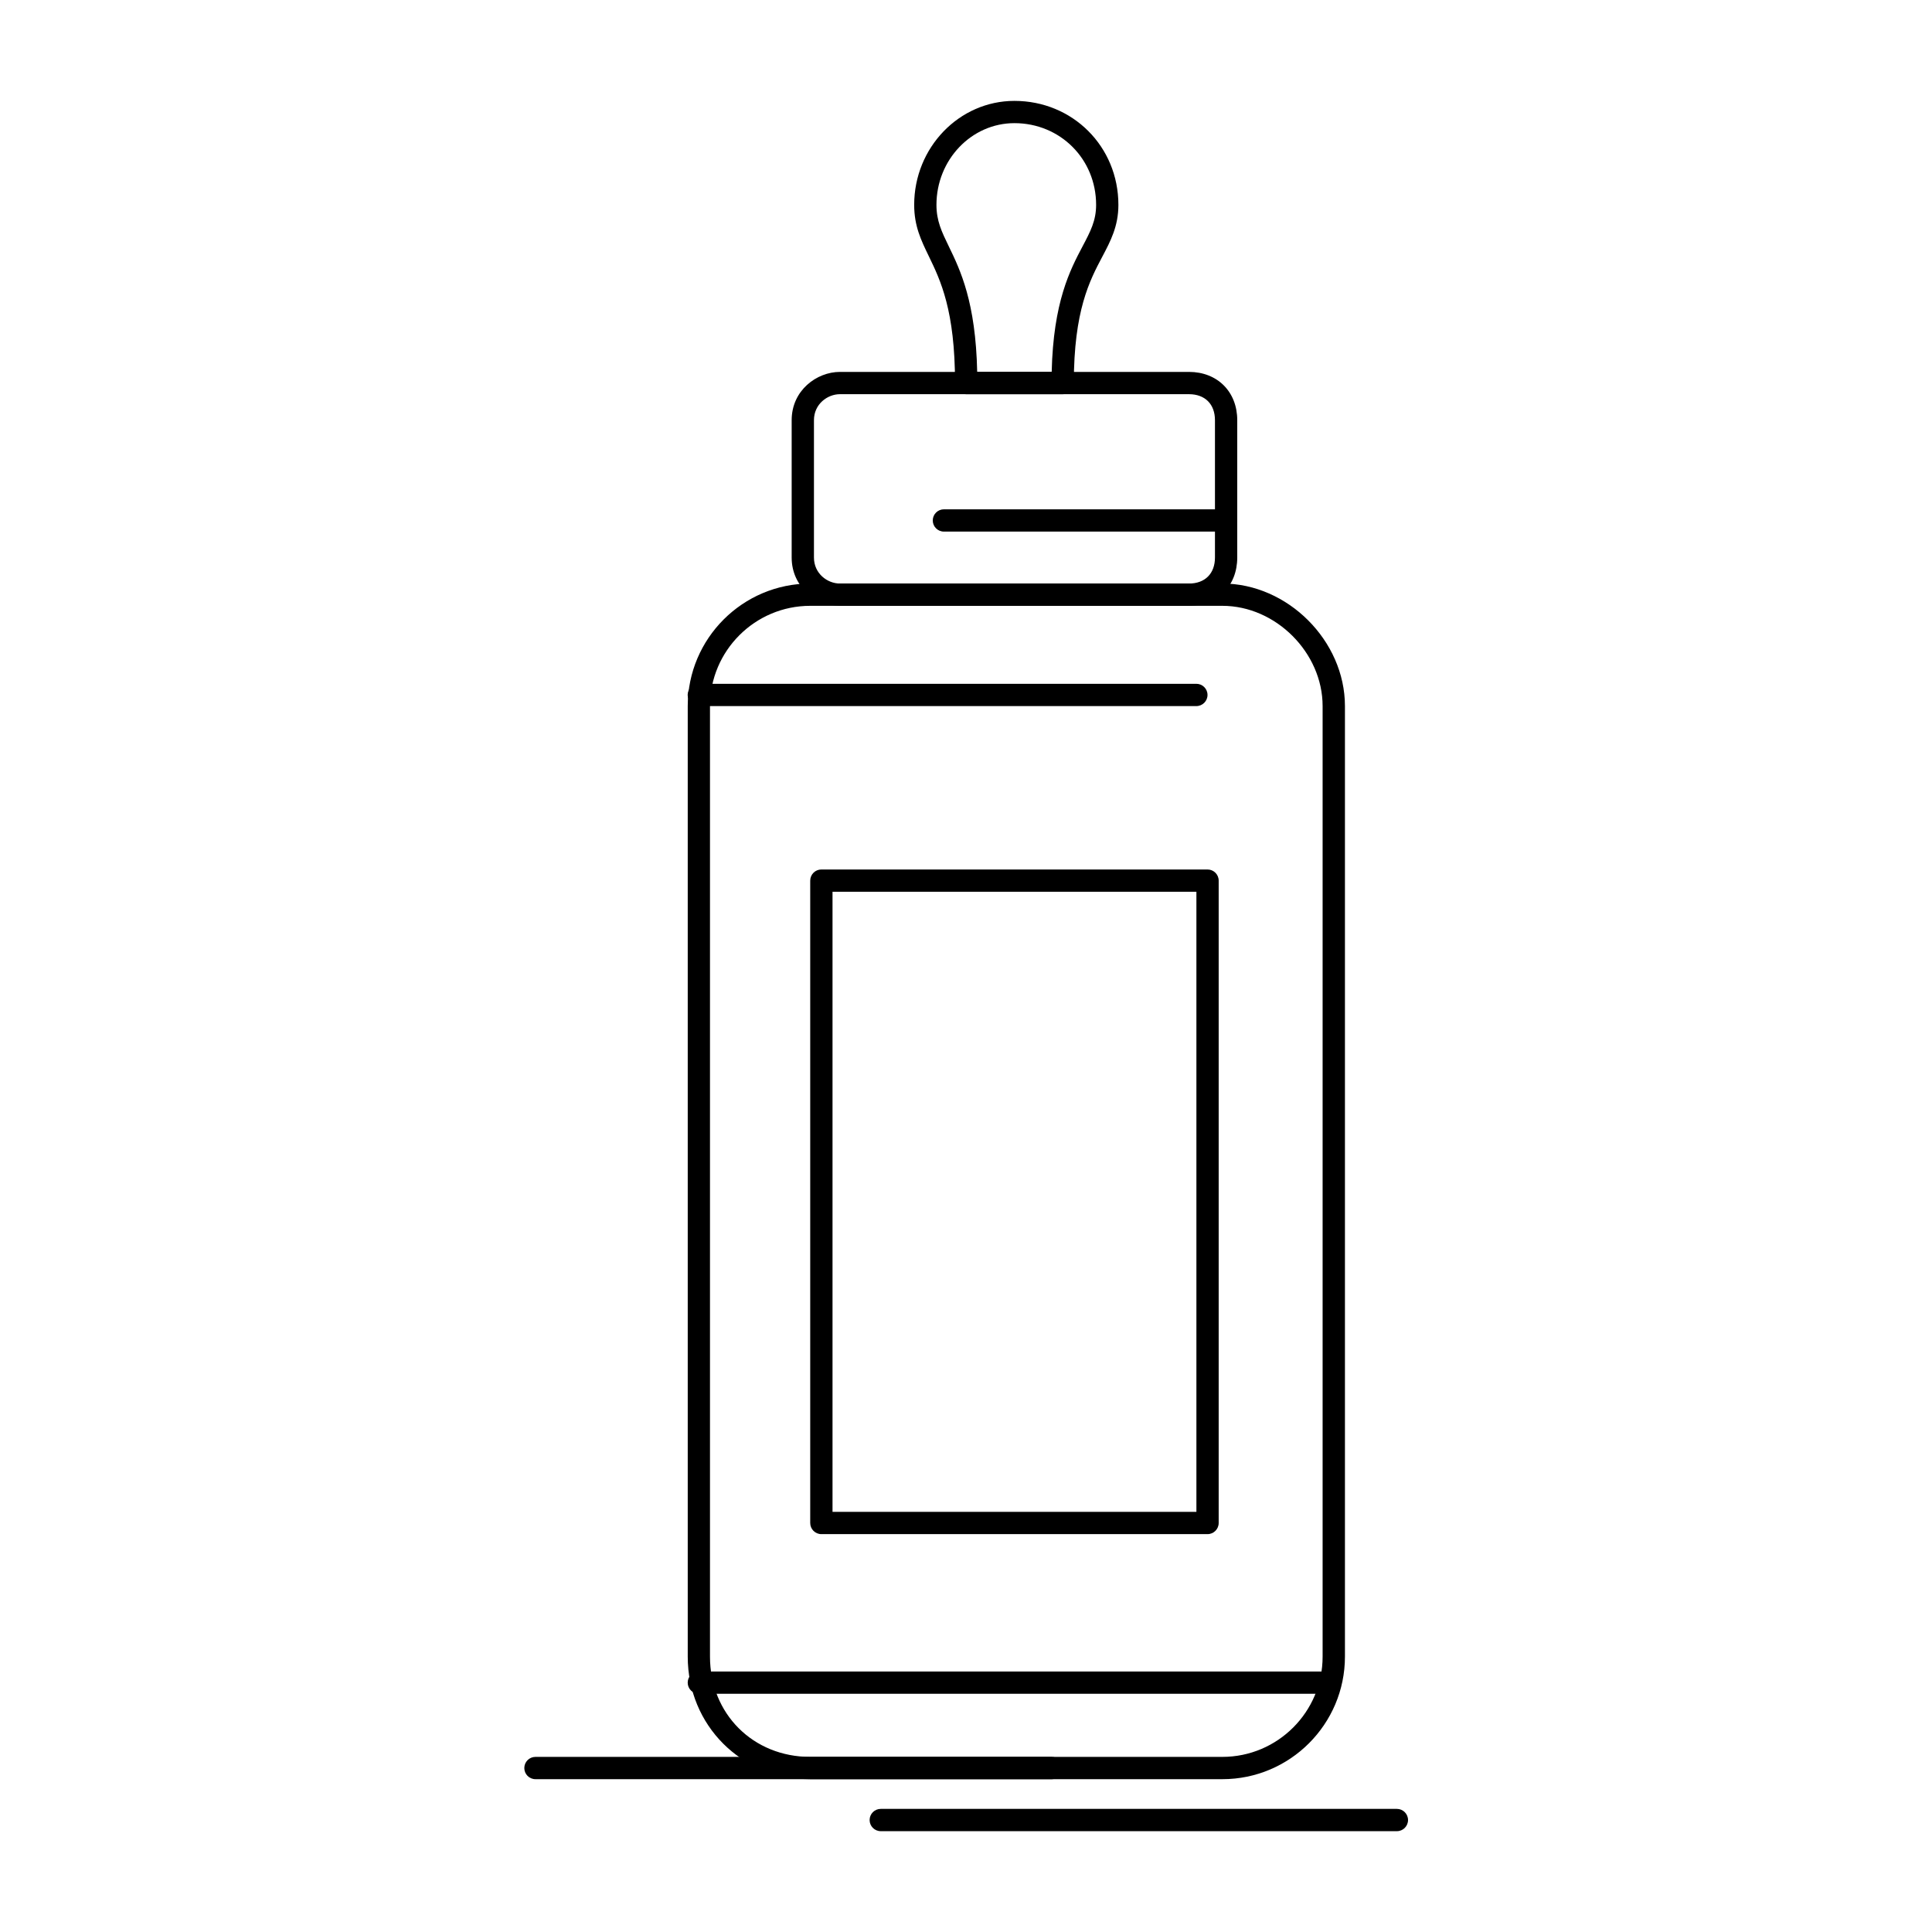
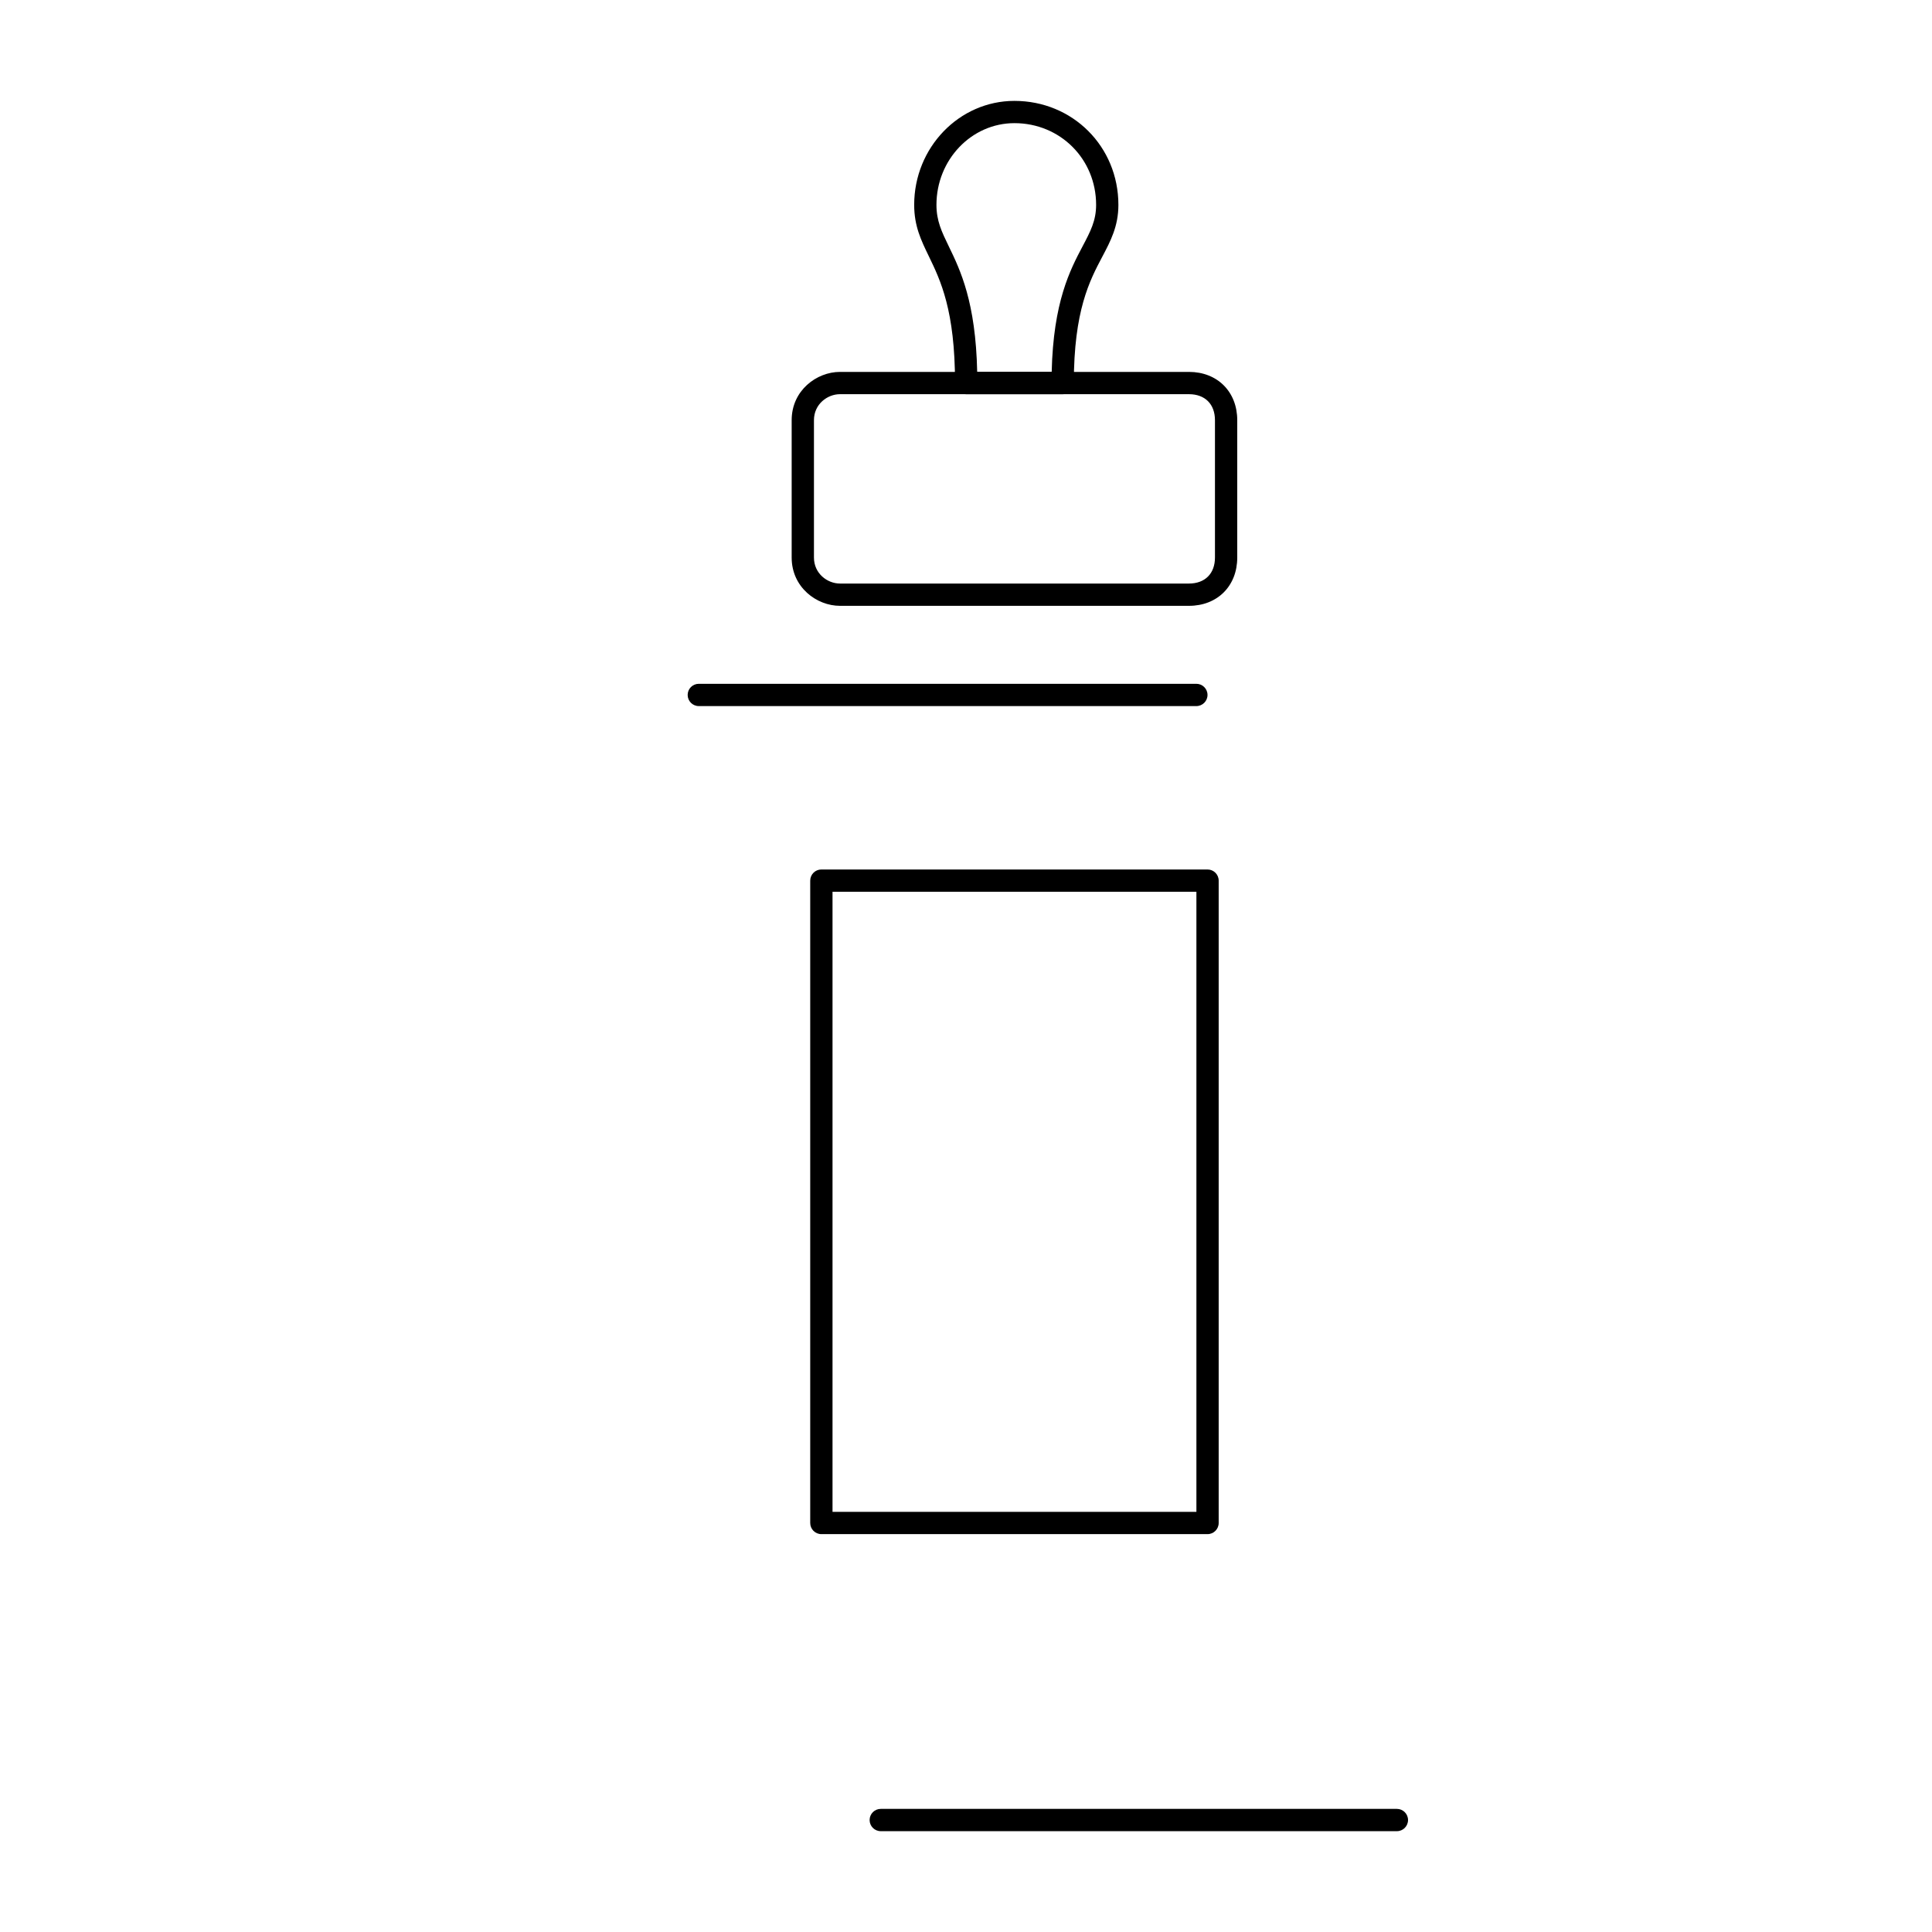
<svg xmlns="http://www.w3.org/2000/svg" fill="#000000" width="800px" height="800px" version="1.1" viewBox="144 144 512 512">
  <g>
-     <path d="m467.95 615.5h-109.22c-18.207 0-32.473-14.262-32.473-32.473v-251.91c0-17.906 14.566-32.473 32.473-32.473h109.22c17.297 0 32.473 15.172 32.473 32.473v251.91c-0.004 17.906-14.57 32.473-32.473 32.473zm-109.23-310.95c-14.648 0-26.566 11.918-26.566 26.566v251.91c0 15.148 11.422 26.566 26.566 26.566h109.22c14.648 0 26.566-11.918 26.566-26.566v-251.91c0-14.152-12.414-26.566-26.566-26.566z" />
    <path d="m459.09 304.55h-92.496c-6.152 0-12.793-4.891-12.793-12.793v-36.406c0-7.902 6.641-12.793 12.793-12.793h92.496c7.531 0 12.793 5.262 12.793 12.793v36.406c0 7.535-5.258 12.793-12.793 12.793zm-92.496-56.086c-3.312 0-6.887 2.633-6.887 6.887v36.406c0 4.254 3.574 6.887 6.887 6.887h92.496c4.246 0 6.887-2.641 6.887-6.887v-36.406c0-4.25-2.641-6.887-6.887-6.887z" />
    <path d="m425.63 248.47h-25.586c-1.629 0-2.953-1.32-2.953-2.953 0-19.273-3.848-27.219-6.941-33.605-2.082-4.301-3.883-8.016-3.883-13.625 0-15.191 11.918-27.551 26.566-27.551 15.449 0 27.551 12.102 27.551 27.551 0 5.664-2.066 9.578-4.254 13.719-3.367 6.367-7.555 14.293-7.555 33.512 0.004 1.629-1.316 2.953-2.945 2.953zm-22.664-5.906h19.742c0.43-18.605 4.898-27.062 8.203-33.32 2.074-3.926 3.57-6.762 3.57-10.961 0-12.137-9.508-21.648-21.648-21.648-11.395 0-20.664 9.711-20.664 21.648 0 4.254 1.379 7.106 3.293 11.051 3.027 6.246 7.109 14.68 7.504 33.23z" />
-     <path d="m468.93 284.88h-74.785c-1.629 0-2.953-1.32-2.953-2.953 0-1.629 1.32-2.953 2.953-2.953h74.785c1.629 0 2.953 1.32 2.953 2.953-0.004 1.633-1.324 2.953-2.953 2.953z" />
    <path d="m464.01 550.56h-102.34c-1.629 0-2.953-1.32-2.953-2.953v-170.23c0-1.629 1.32-2.953 2.953-2.953h102.34c1.629 0 2.953 1.32 2.953 2.953v170.23c0 1.629-1.324 2.953-2.953 2.953zm-99.383-5.906h96.434v-164.33h-96.434z" />
    <path d="m461.05 331.12h-131.86c-1.629 0-2.953-1.32-2.953-2.953 0-1.629 1.32-2.953 2.953-2.953h131.86c1.629 0 2.953 1.32 2.953 2.953 0 1.629-1.32 2.953-2.953 2.953z" />
-     <path d="m495.5 592.87h-166.3c-1.629 0-2.953-1.32-2.953-2.953 0-1.629 1.32-2.953 2.953-2.953h166.3c1.629 0 2.953 1.32 2.953 2.953 0 1.633-1.324 2.953-2.953 2.953z" />
-     <path d="m422.68 615.5h-136.78c-1.629 0-2.953-1.32-2.953-2.953 0-1.629 1.32-2.953 2.953-2.953h136.78c1.629 0 2.953 1.32 2.953 2.953s-1.324 2.953-2.953 2.953z" />
    <path d="m514.19 629.28h-136.78c-1.629 0-2.953-1.32-2.953-2.953 0-1.629 1.32-2.953 2.953-2.953h136.78c1.629 0 2.953 1.32 2.953 2.953 0 1.633-1.32 2.953-2.953 2.953z" />
  </g>
</svg>